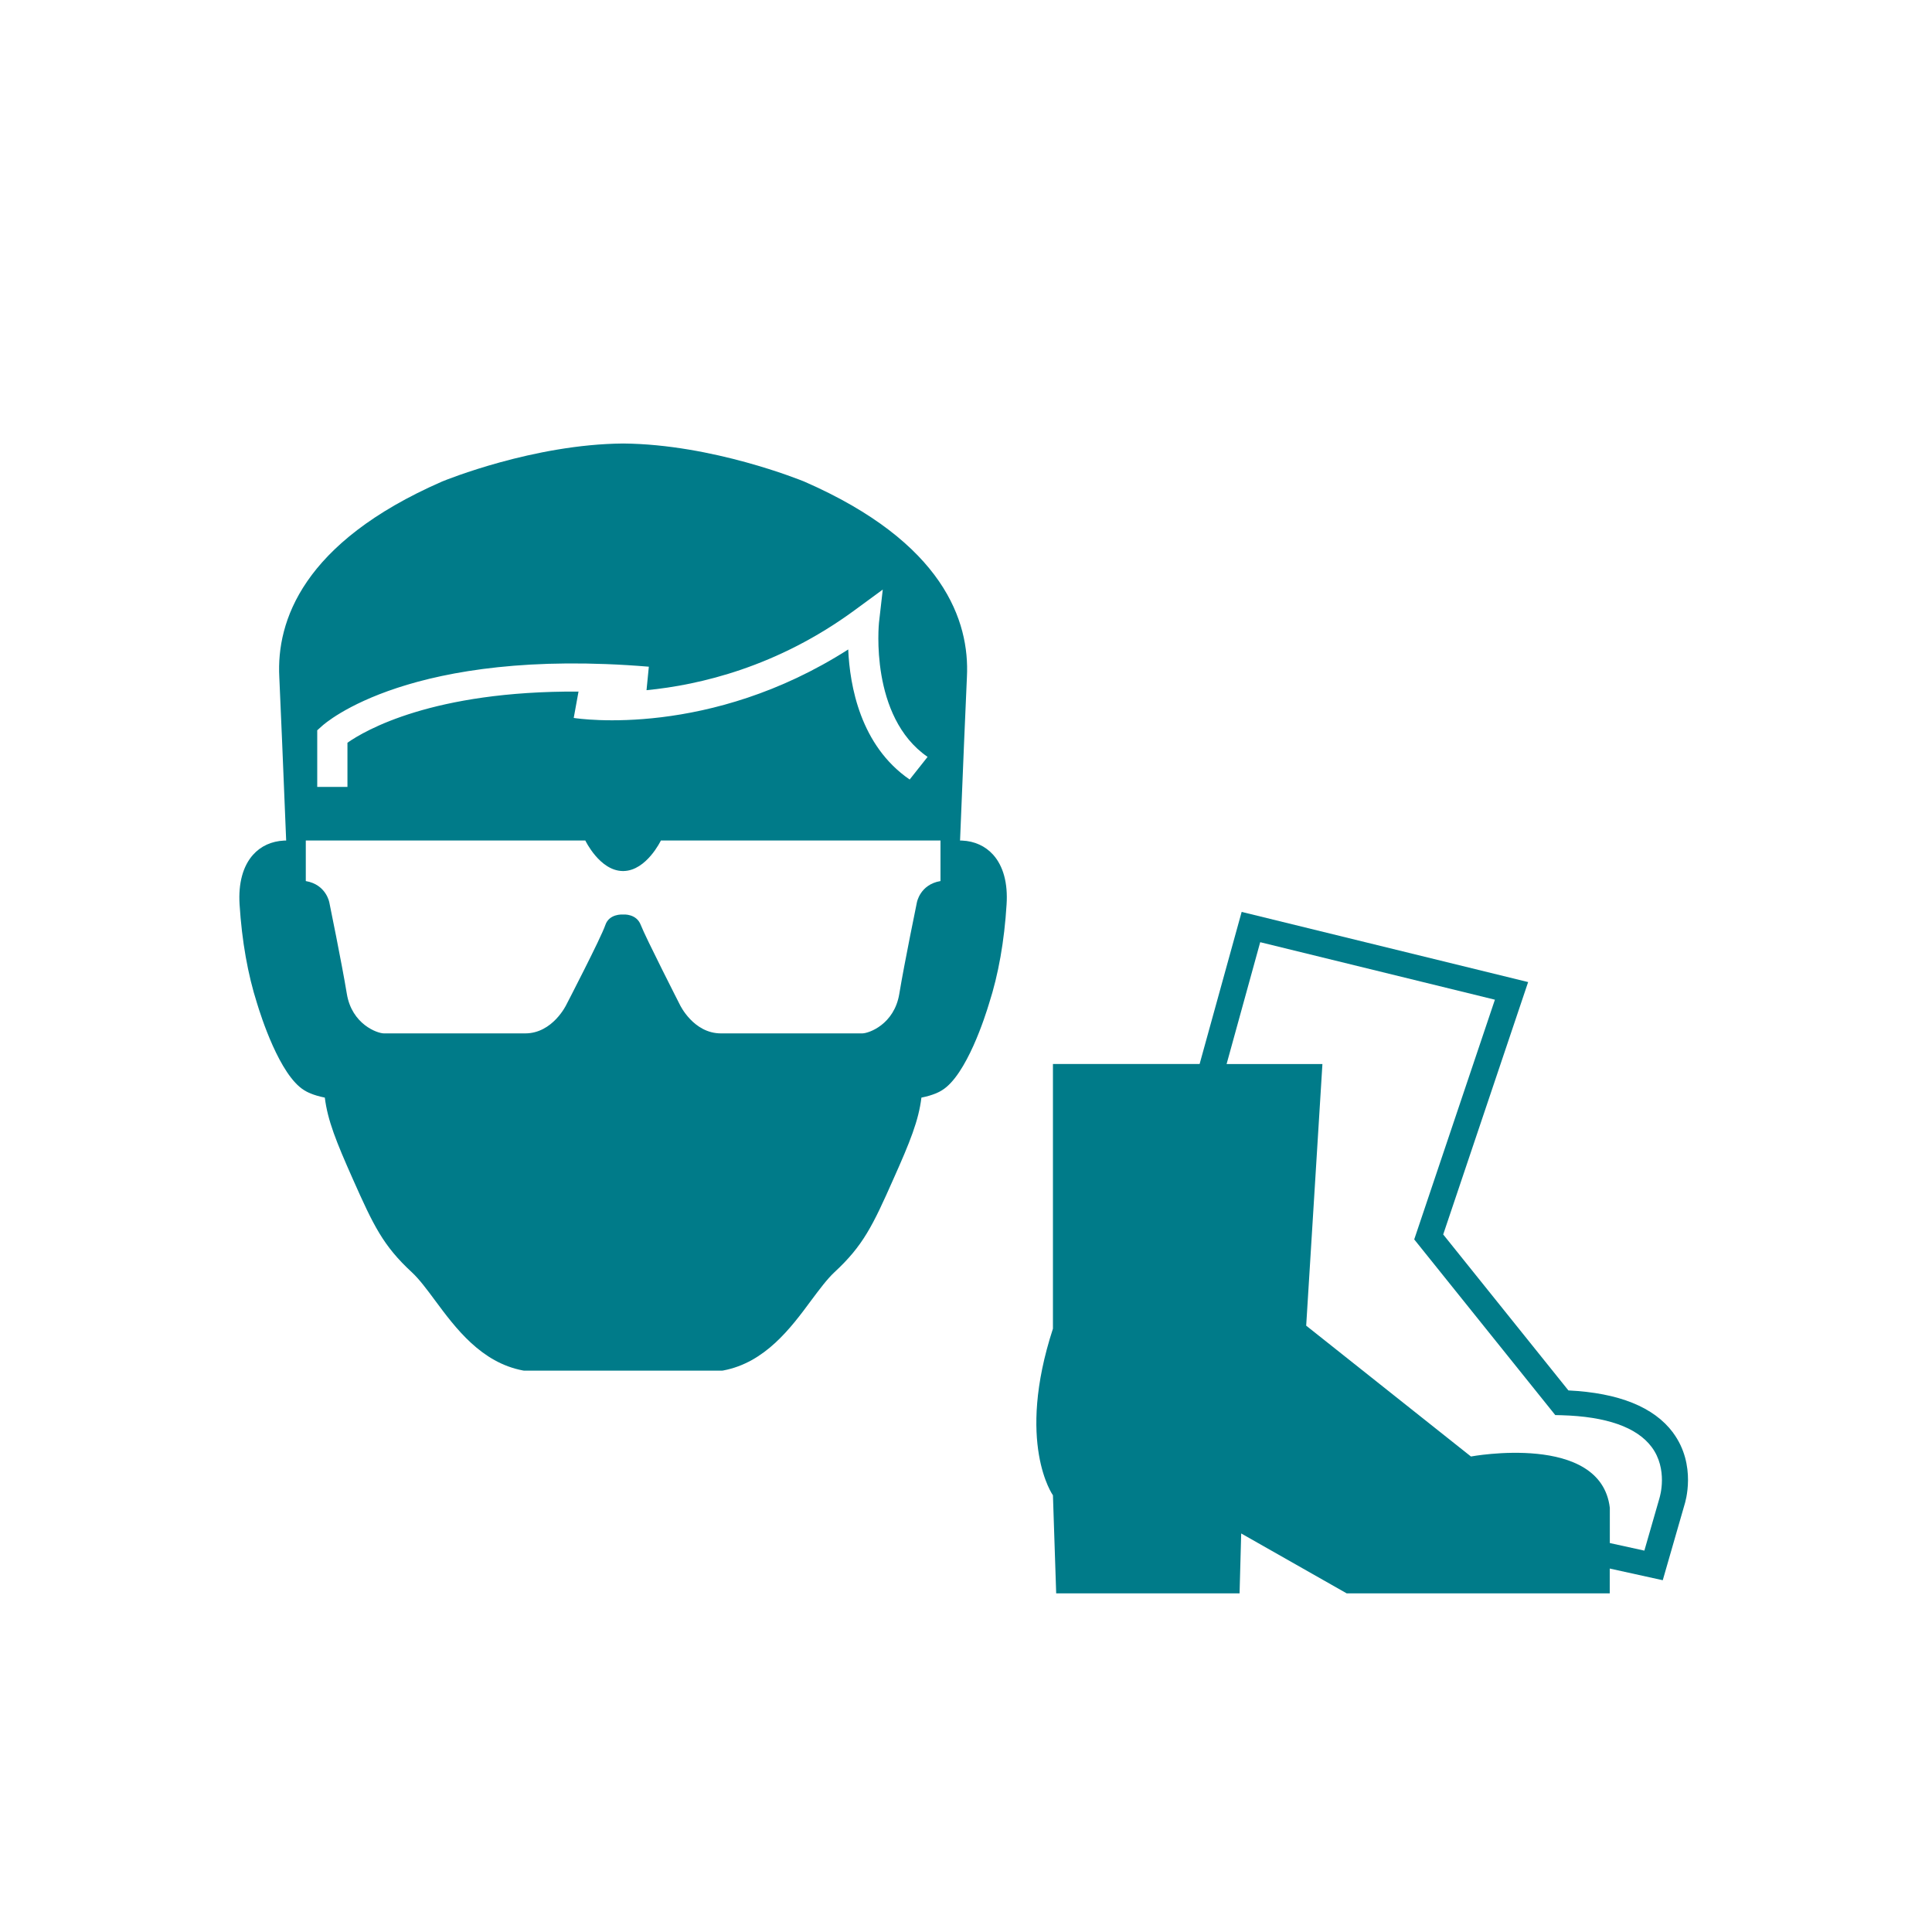
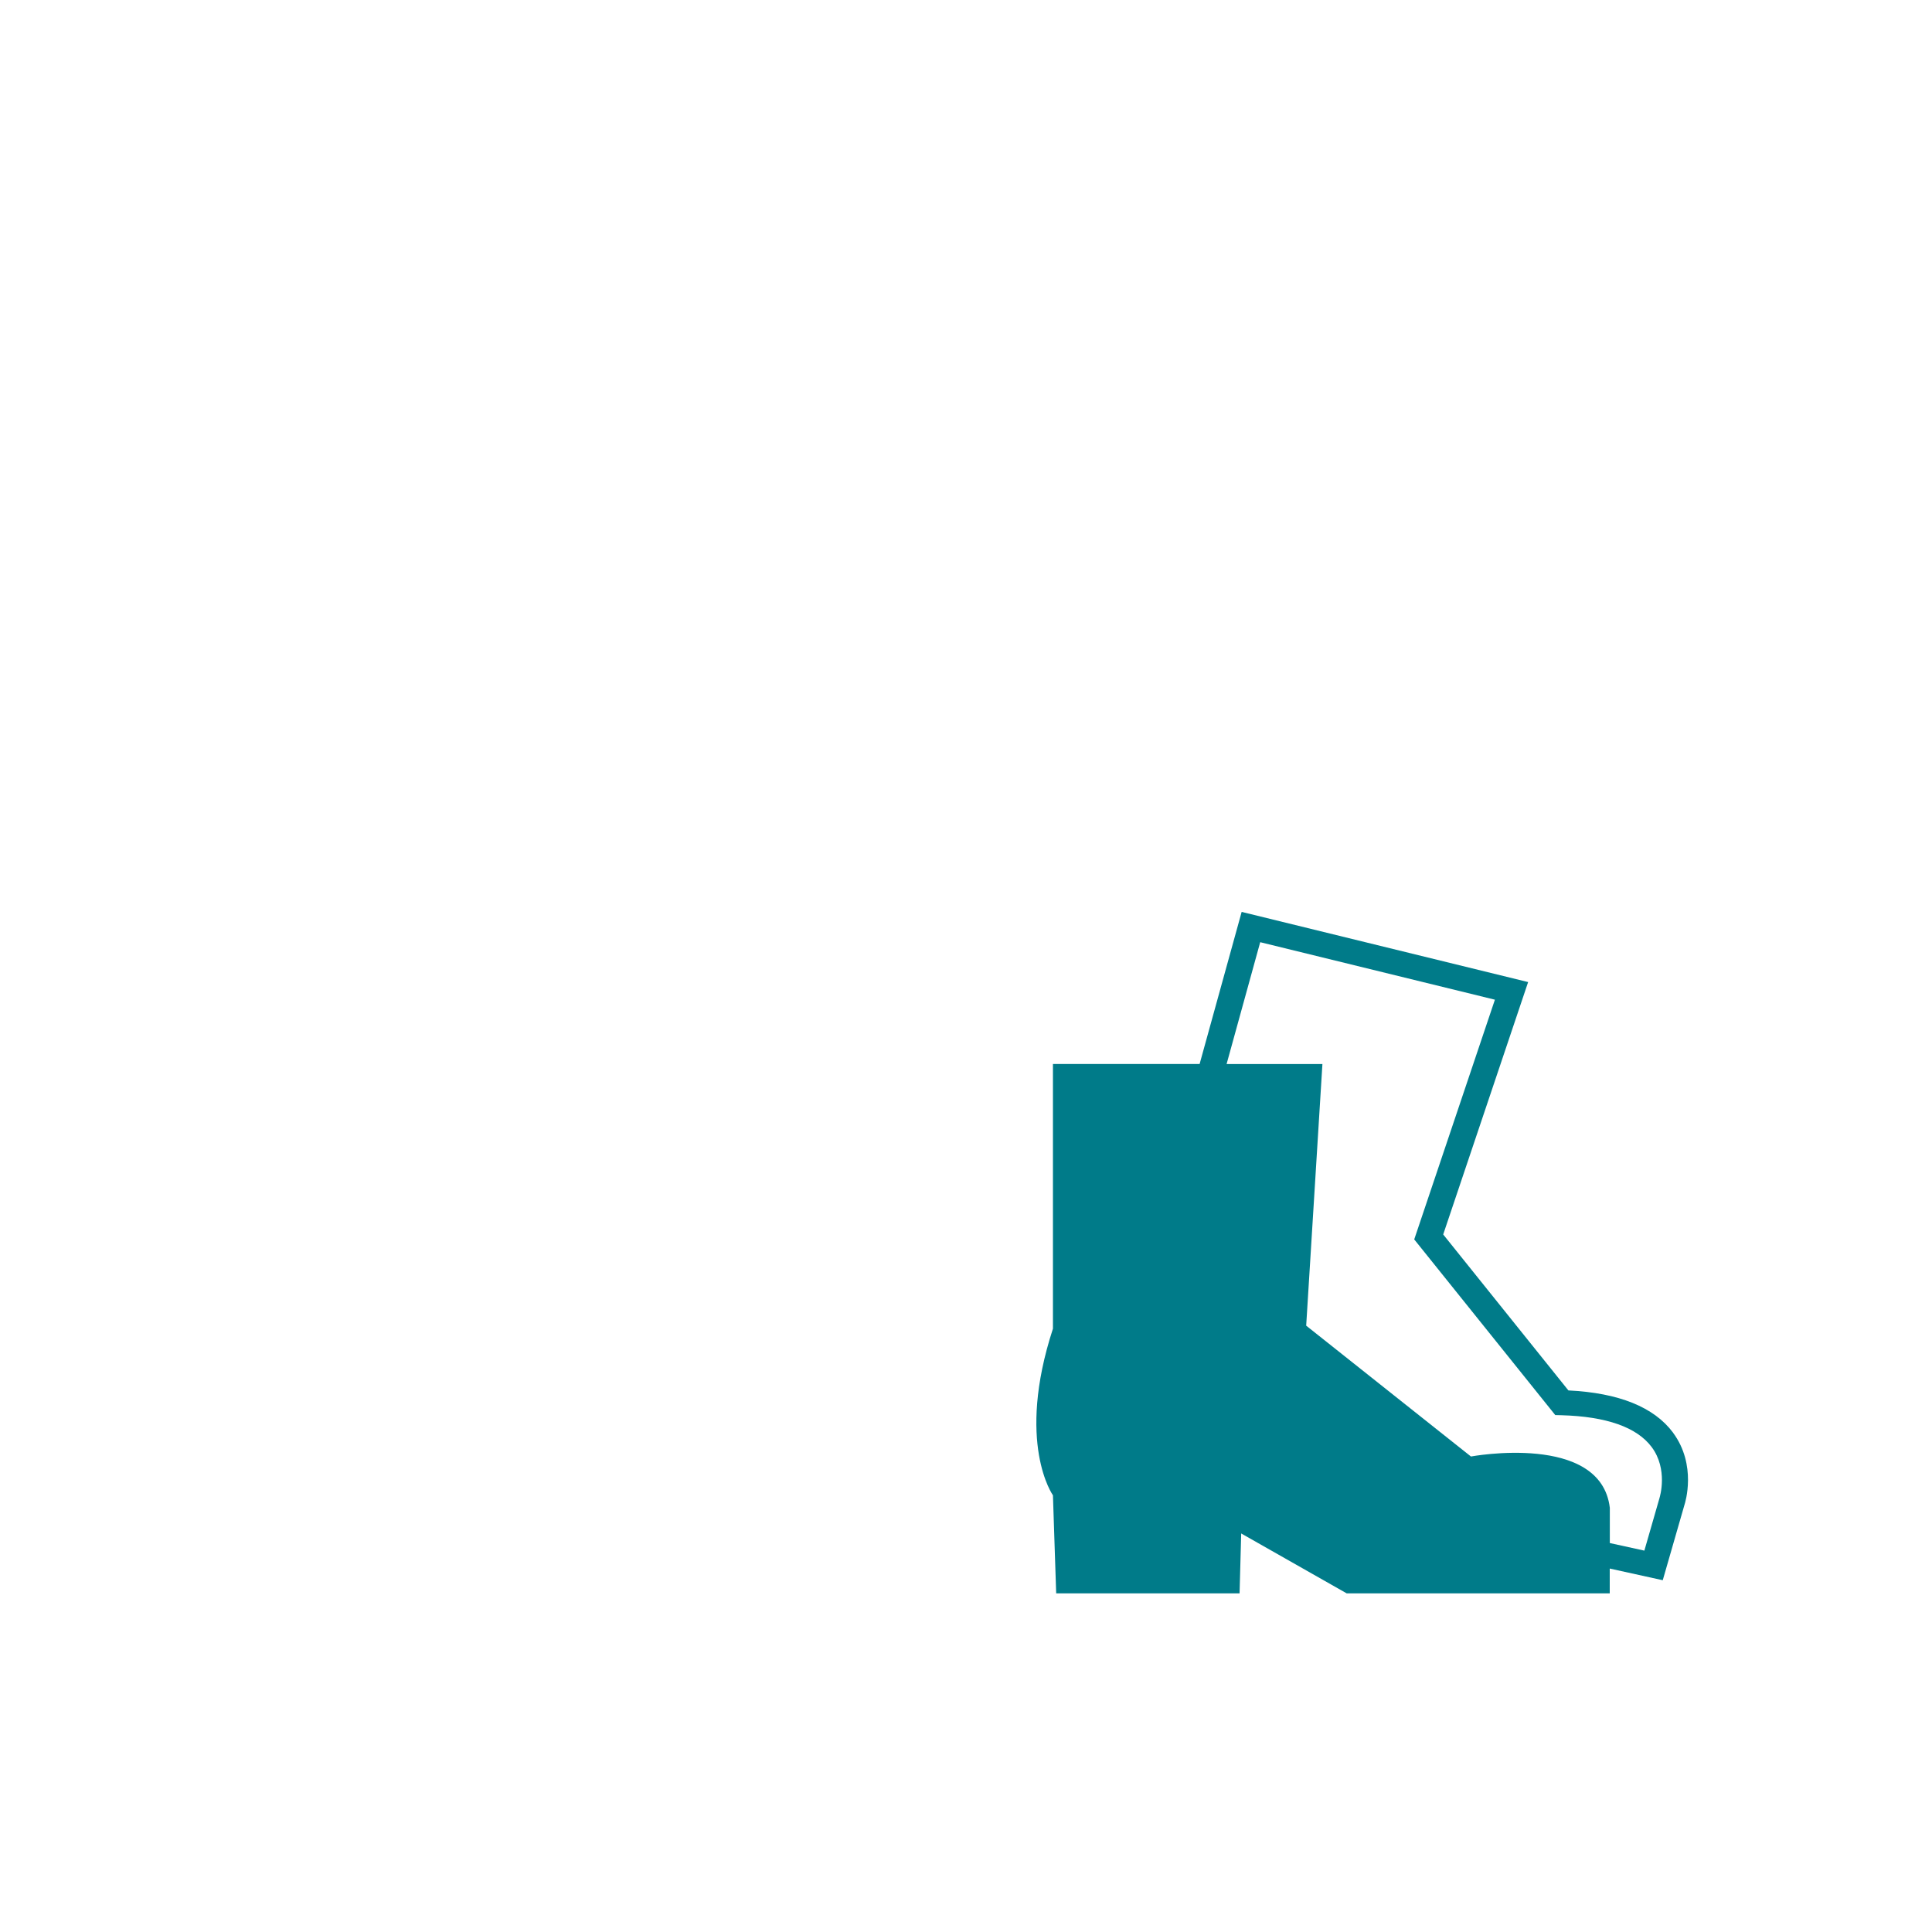
<svg xmlns="http://www.w3.org/2000/svg" id="Layer_1" viewBox="0 0 250 250">
  <defs>
    <style>
      .cls-1 {
        fill: #007b89;
      }
    </style>
  </defs>
-   <path class="cls-1" d="M128.51,110.6c-1.01-1.12-2.4-1.76-4.02-1.83h-.26c.34-8.33.75-18.38.89-21.19.36-7.17-2.98-17.37-21.04-25.26-.52-.21-11.86-4.83-23.44-4.93h-.02c-11.58.1-22.93,4.72-23.44,4.93-18.06,7.9-21.41,18.1-21.04,25.26.14,2.82.55,12.86.89,21.19h-.27c-1.62.08-3.01.71-4.01,1.83-1.31,1.46-1.92,3.68-1.75,6.43.3,4.76,1.07,9.07,2.26,12.8.47,1.54,2.91,9.31,6.11,11.25.28.18,1.1.64,2.66.95.37,2.96,1.47,5.69,3.63,10.55,2.68,6.03,3.92,8.62,7.63,12.05.95.88,1.95,2.22,3,3.64,2.66,3.59,5.98,8.05,11.38,9.07l.14.02h12.73s.06,0,.09,0c.03,0,.06,0,.09,0h12.73l.14-.02c5.4-1.02,8.73-5.48,11.38-9.07,1.06-1.42,2.06-2.76,3-3.64,3.71-3.43,4.96-6.02,7.63-12.05,2.17-4.85,3.27-7.59,3.63-10.55,1.56-.31,2.39-.77,2.66-.95,3.19-1.94,5.64-9.71,6.1-11.25,1.2-3.72,1.97-8.04,2.26-12.8.18-2.75-.43-4.97-1.74-6.43M41.05,94.5l.59-.53c.45-.42,11.52-10.25,42.32-7.7l-.3,3.04c6.88-.67,16.93-3.01,26.93-10.35l3.64-2.67-.49,4.28c-.01.12-1.25,12.18,6.29,17.37l-2.32,2.93c-6.39-4.39-7.75-12.17-7.95-16.83-17.92,11.46-34.77,8.98-35.52,8.86l.62-3.41c-18.89-.11-27.66,5.05-29.9,6.62v5.72h-3.91v-7.32ZM121.69,114.01c-2.66.45-3.05,2.79-3.05,2.79,0,0-1.62,7.85-2.27,11.8-.65,3.95-3.94,5.12-4.8,5.12h-18.28c-3.57,0-5.31-3.7-5.31-3.7,0,0-4.44-8.71-5.06-10.32-.56-1.49-2.22-1.36-2.22-1.36h-.15s-1.72-.12-2.22,1.36c-.55,1.64-5.05,10.32-5.05,10.32,0,0-1.76,3.7-5.32,3.7h-18.28c-.85,0-4.15-1.17-4.8-5.12-.65-3.96-2.26-11.8-2.26-11.8,0,0-.39-2.34-3.05-2.79v-5.25h36.17s1.86,3.9,4.82,3.95h.14c2.96-.06,4.82-3.95,4.82-3.95h36.18v5.25Z" />
  <path class="cls-1" d="M216.49,185.38c-2.47-3.31-7.02-5.14-13.54-5.46l-16.2-20.18,10.99-32.66-37.07-9.08-5.44,19.68h-18.98v34.25c-4.83,14.81,0,21.56,0,21.56l.42,12.69h23.73l.21-7.75,13.65,7.75h34.04v-3.21l6.86,1.51,2.82-9.79c.07-.21,1.62-5.1-1.49-9.3M214.76,193.77l-1.98,6.88-4.47-.98v-4.56c-1.16-9.77-17.97-6.64-17.97-6.64l-21.32-16.93,2.1-33.85h-12.4l4.35-15.77,30.37,7.44-10.44,31.02,18.25,22.73.79.02c5.83.16,9.76,1.55,11.68,4.11,2.15,2.88,1.06,6.46,1.03,6.55" />
</svg>